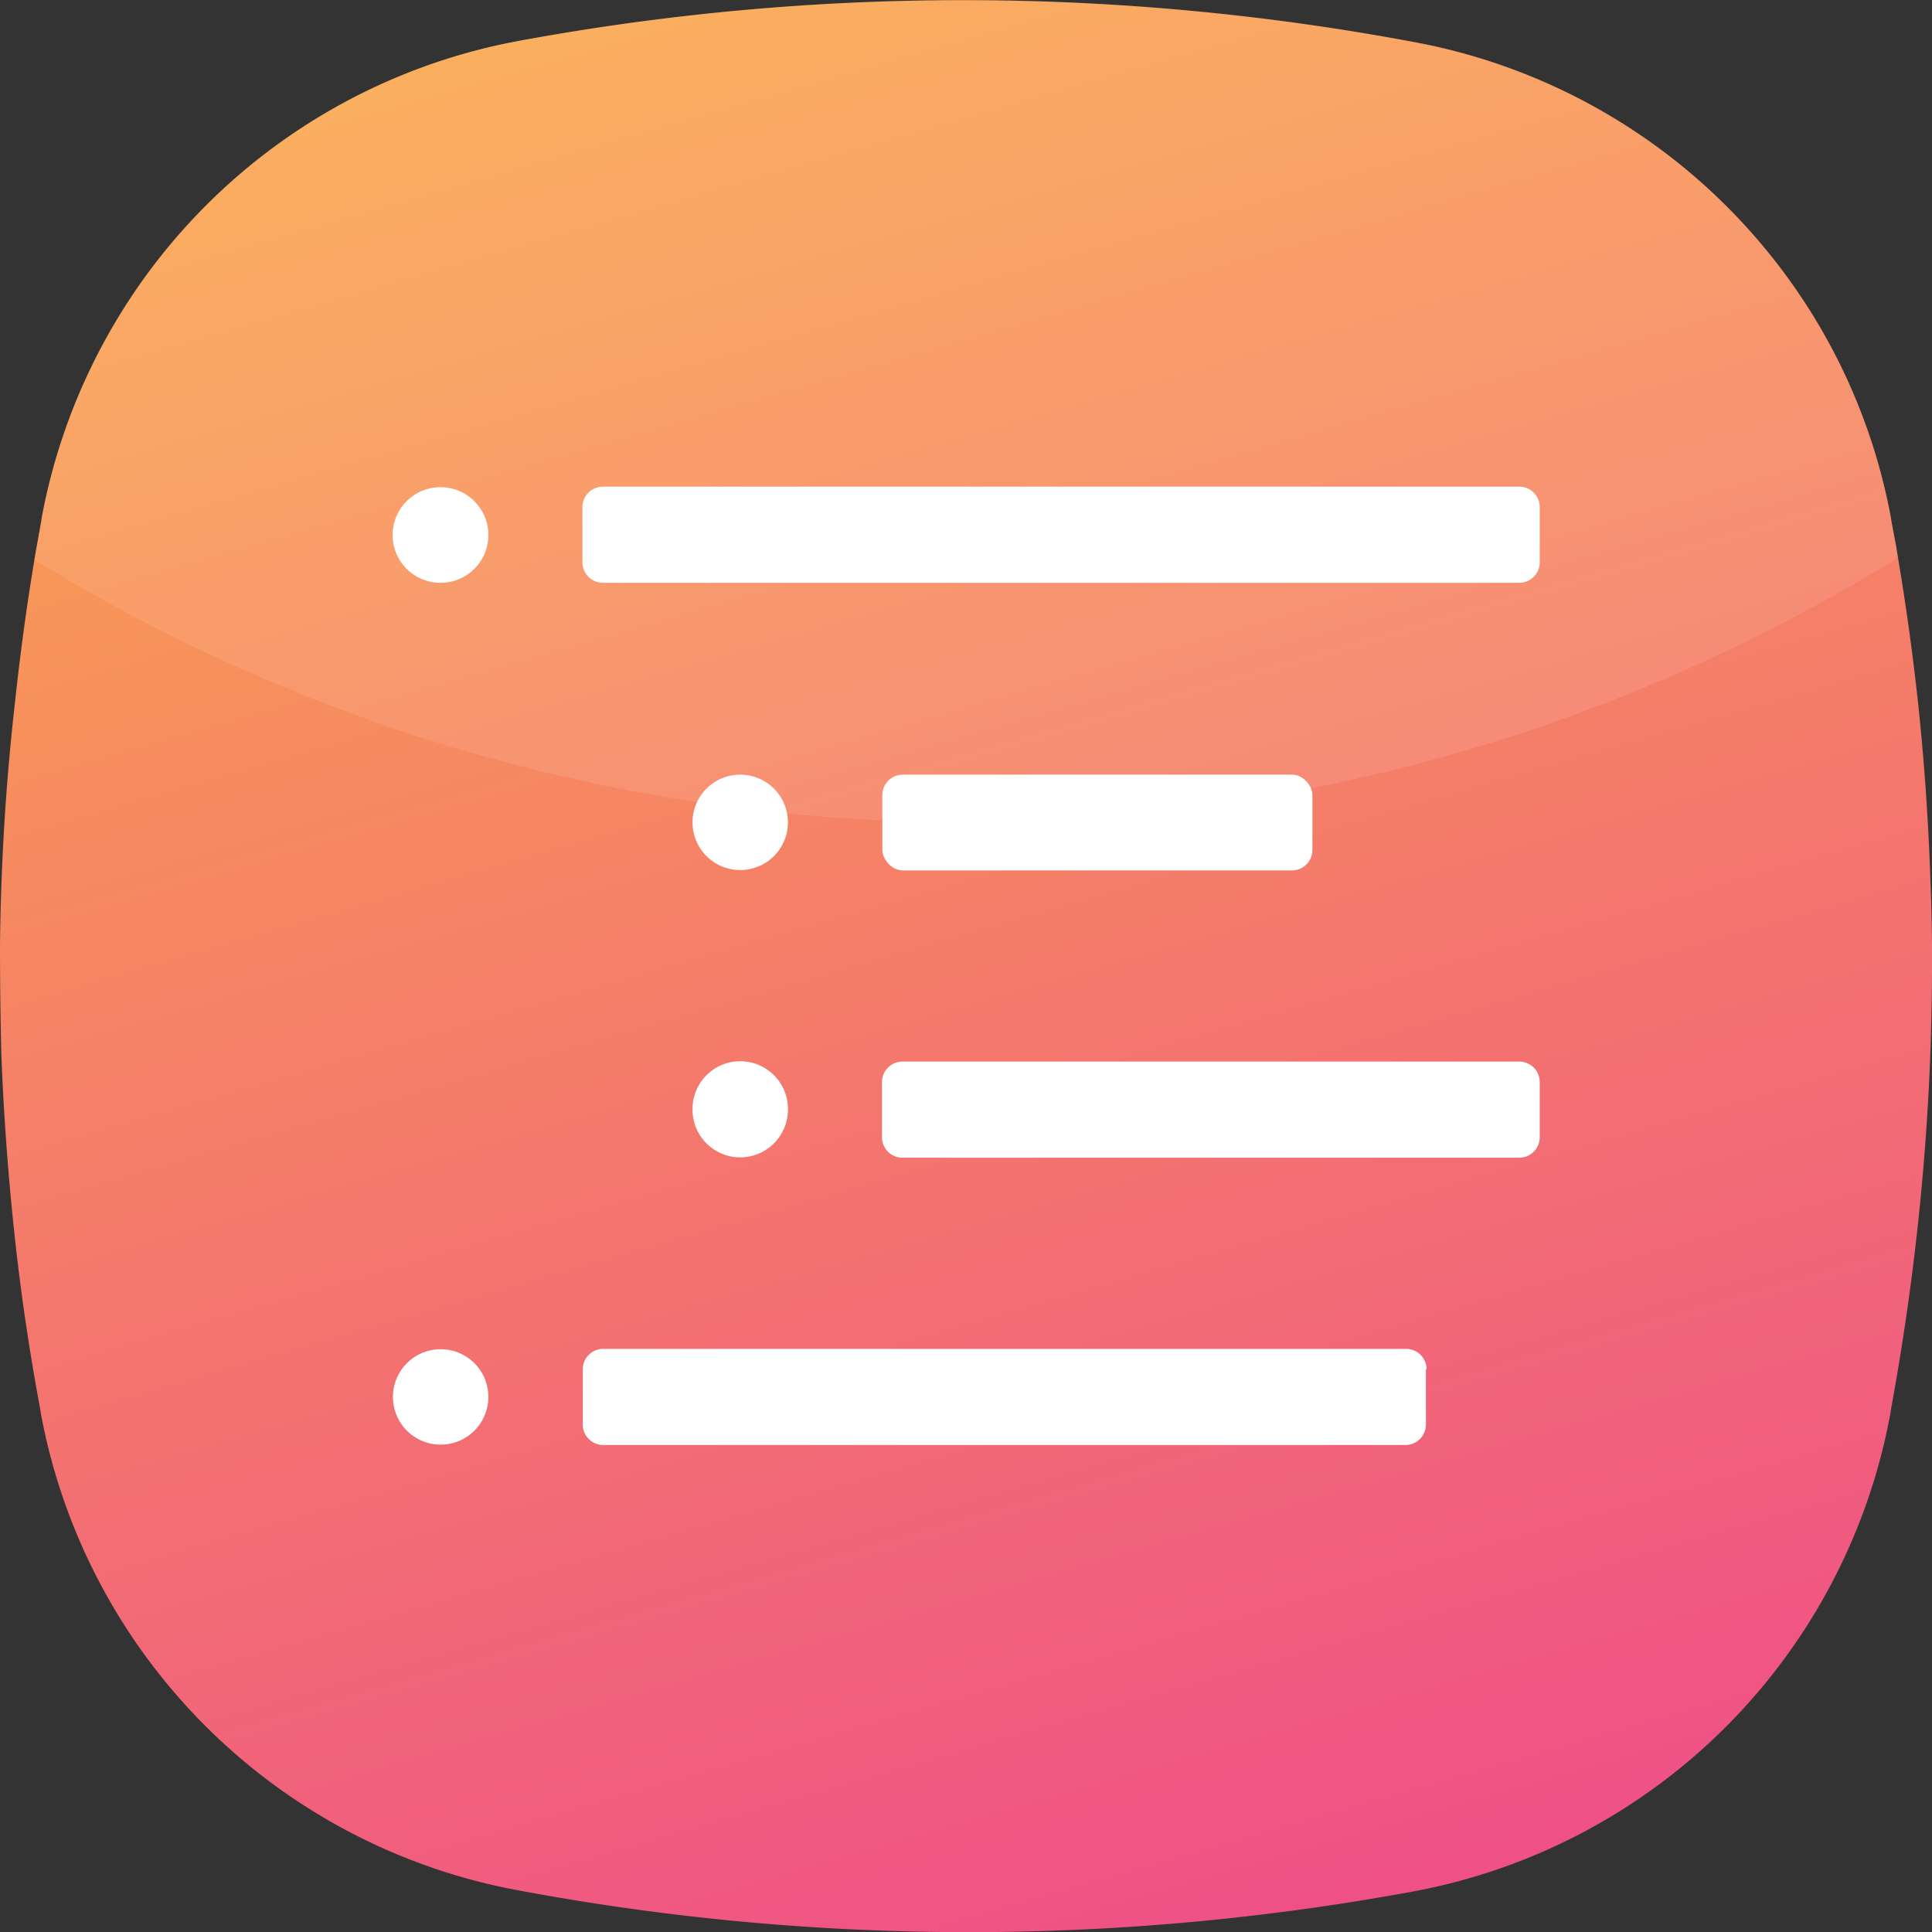
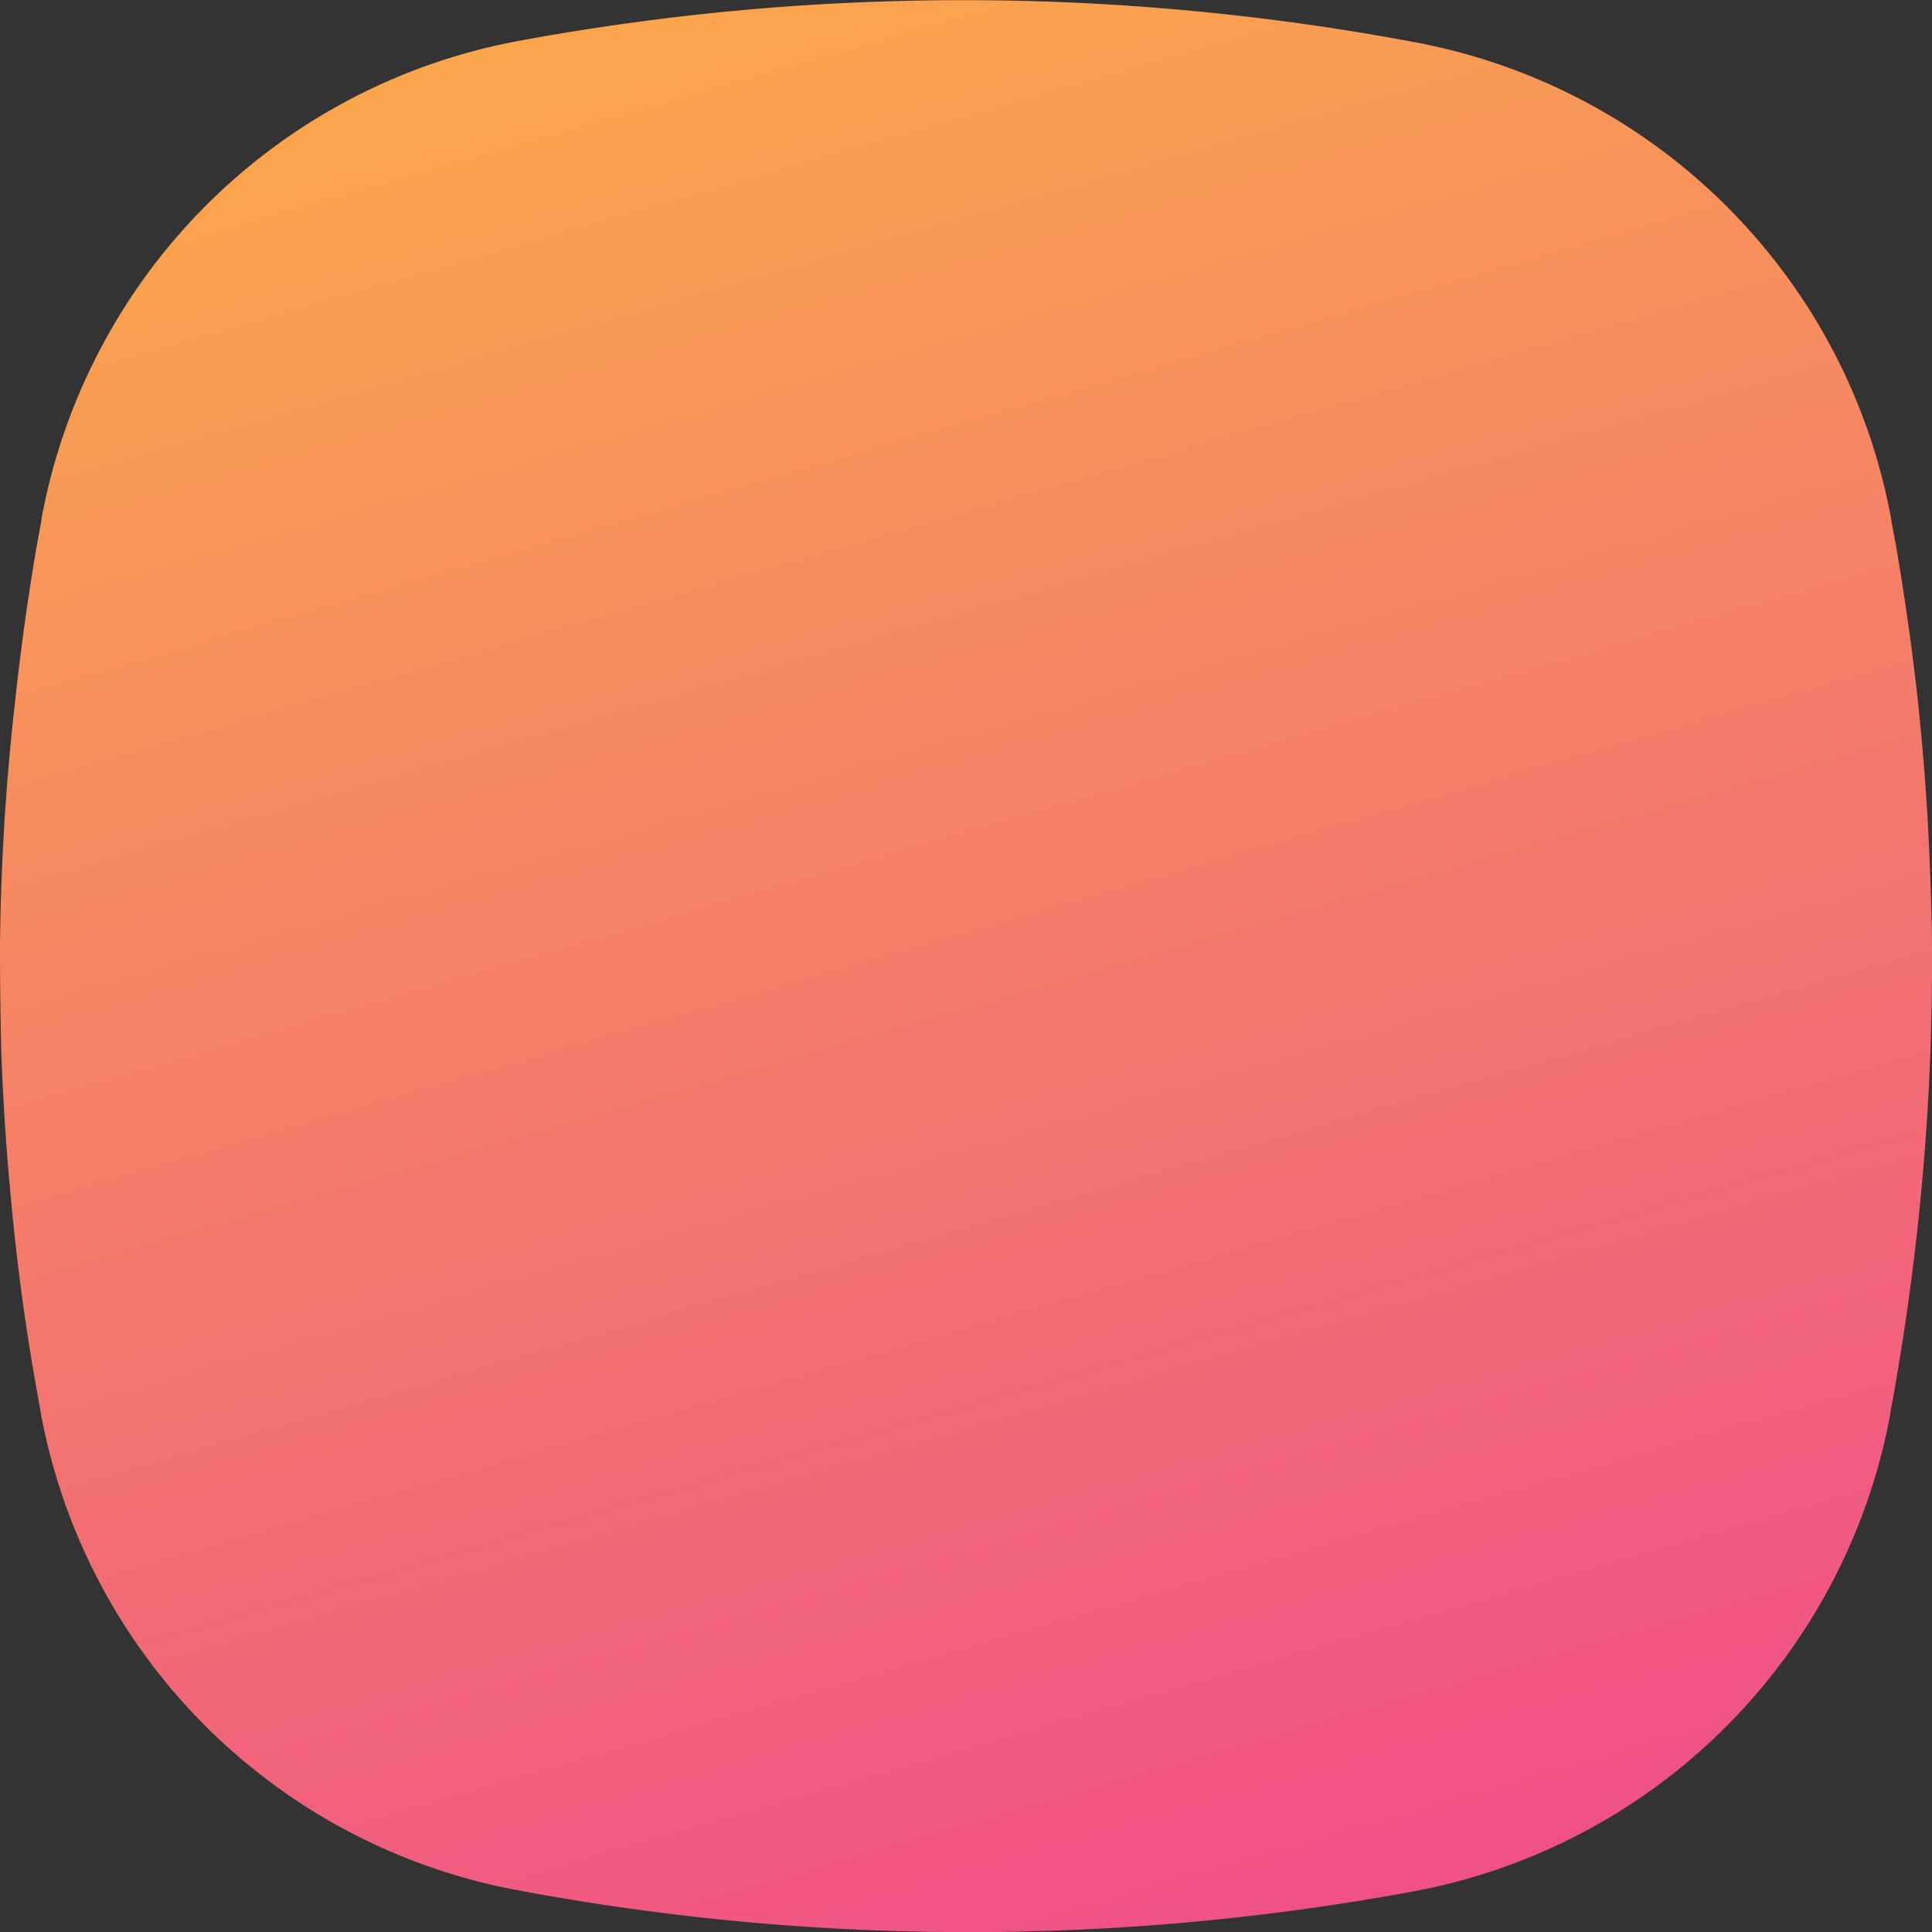
<svg xmlns="http://www.w3.org/2000/svg" id="Layer_1" data-name="Layer 1" viewBox="0 0 566.9 566.9">
  <rect x="0" y="0" width="566.9" height="566.9" fill="#333333" stroke="none" />
  <defs>
    <linearGradient id="linear-gradient" x1="382.2" y1="625.9" x2="188.9" y2="-44.3" gradientUnits="userSpaceOnUse">
      <stop offset="0" stop-color="#ee488d" />
      <stop offset="1" stop-color="#fbac49" />
    </linearGradient>
    <style>.cls-3{fill:#fff}</style>
  </defs>
  <path d="M566.4 309.6q-1 26-3.9 52.1t-7.7 52.2a8 8 0 01-.1.8 174.8 174.8 0 01-140 140.3 718.2 718.2 0 01-262.5-.3A174.7 174.7 0 0112 414.8l-.1-.8Q7 388 4.2 361.7T.4 309.6Q0 293.4 0 277.3q.1-10 .5-20 1-26 4-52.1 2.2-20.5 5.6-41l.5-3 1.5-8.2.1-.9a175 175 0 0118.1-51.3A174.6 174.6 0 01152.2 12a717.6 717.6 0 01262.5.3A174.9 174.9 0 01520 75.5a173.4 173.4 0 0134.9 76.7l.1.8 1.4 7.4.5 3.1q3.5 20.8 5.8 41.7 2.8 26 3.7 52.2.4 9.6.5 19.1.1 16.5-.5 33z" fill="url(#linear-gradient)" />
-   <path d="M557 163.6a519.1 519.1 0 01-274 77.6 519.2 519.2 0 01-272.9-77l.6-3L12 153l.2-.8a175 175 0 0118-51.4A174.6 174.6 0 01152.3 12a717.6 717.6 0 01262.5.3A174.9 174.9 0 01520 75.5a173.4 173.4 0 0134.9 76.7l.1.8 1.4 7.4.5 3.2z" opacity=".1" fill="#fff" />
-   <path class="cls-3" d="M418.4 401.8V418a6 6 0 01-6 6H177a6 6 0 01-6-6v-16.2a6 6 0 016-6h235.6a6 6 0 016 6zM231.2 325.6a14 14 0 01-28 0 14 14 0 014-10 14 14 0 0124 10zM143.3 157a14 14 0 01-14.1 14 14 14 0 01-14-14 14 14 0 0128.1 0zM143.3 409.9a14 14 0 11-4.2-10 14 14 0 014.2 10zM451.8 317.5v16.2a6 6 0 01-6 6h-181a6 6 0 01-6-6v-16.2a6 6 0 016-6h181a6 6 0 016 6z" />
-   <rect class="cls-3" x="258.9" y="227.3" width="126.2" height="28.1" rx="6" />
-   <path class="cls-3" d="M231.2 241.3a14 14 0 01-28 0 14 14 0 1128 0zM451.8 149V165a6 6 0 01-6 6h-269a6 6 0 01-5.9-6v-16.2a6 6 0 016-6h269a6 6 0 015.9 6z" />
</svg>